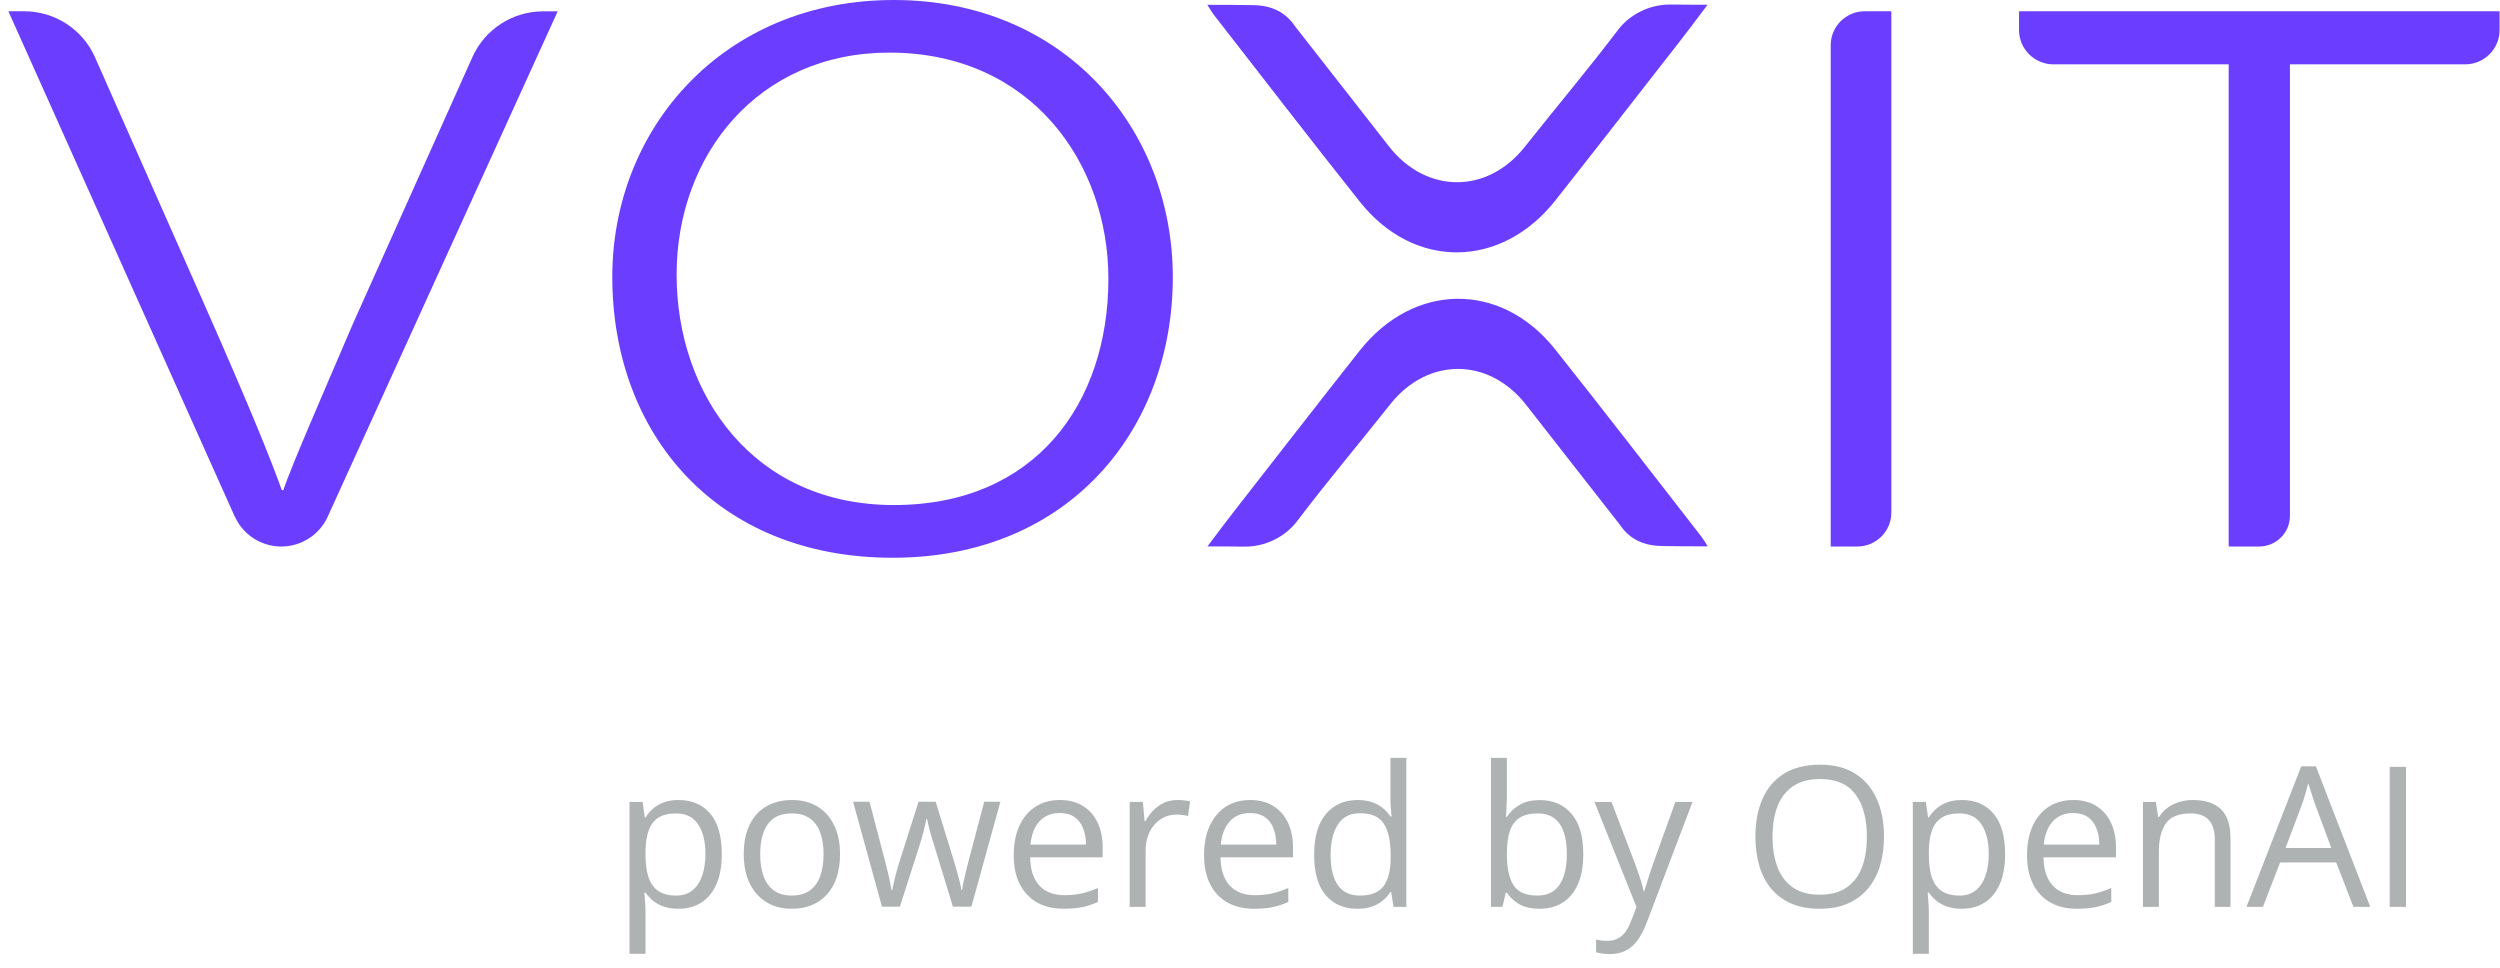
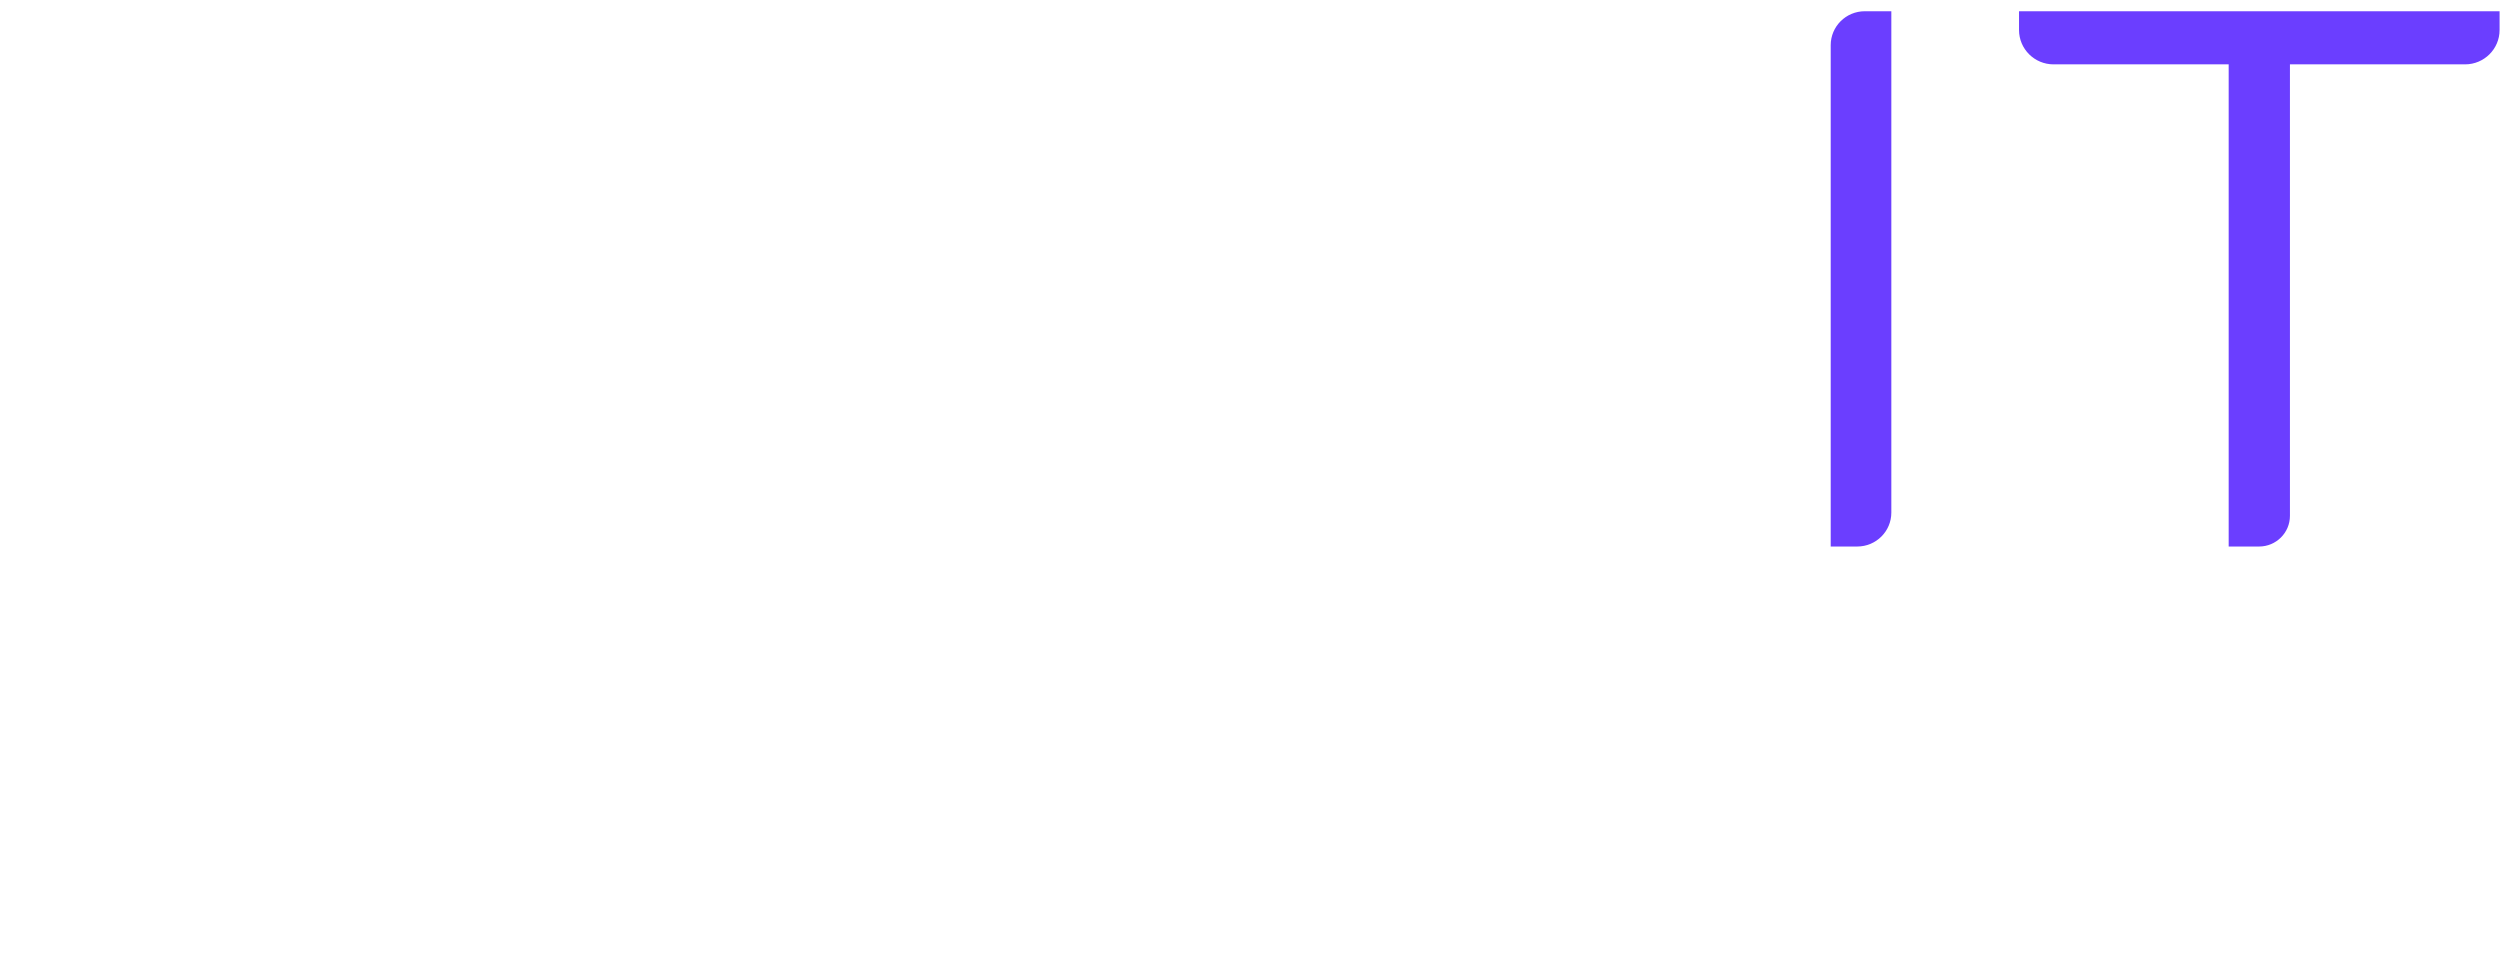
<svg xmlns="http://www.w3.org/2000/svg" width="204" height="79" viewBox="0 0 204 79" fill="none">
-   <path d="M55.391 65.281C56.458 65.281 57.31 65.648 57.945 66.383C58.581 67.117 58.898 68.221 58.898 69.695C58.898 70.669 58.753 71.487 58.461 72.148C58.169 72.81 57.758 73.31 57.227 73.648C56.7 73.987 56.078 74.156 55.359 74.156C54.906 74.156 54.508 74.096 54.164 73.977C53.82 73.857 53.526 73.695 53.281 73.492C53.036 73.289 52.833 73.068 52.672 72.828H52.578C52.594 73.031 52.612 73.276 52.633 73.562C52.659 73.849 52.672 74.099 52.672 74.312V77.828H51.367V65.438H52.438L52.609 66.703H52.672C52.839 66.443 53.042 66.206 53.281 65.992C53.521 65.773 53.812 65.602 54.156 65.477C54.505 65.346 54.917 65.281 55.391 65.281ZM55.164 66.375C54.57 66.375 54.091 66.49 53.727 66.719C53.367 66.948 53.104 67.292 52.938 67.75C52.771 68.203 52.682 68.773 52.672 69.461V69.711C52.672 70.435 52.75 71.047 52.906 71.547C53.068 72.047 53.331 72.427 53.695 72.688C54.065 72.948 54.56 73.078 55.18 73.078C55.711 73.078 56.154 72.935 56.508 72.648C56.862 72.362 57.125 71.963 57.297 71.453C57.474 70.938 57.562 70.346 57.562 69.68C57.562 68.669 57.365 67.867 56.969 67.273C56.578 66.674 55.977 66.375 55.164 66.375ZM68.547 69.703C68.547 70.406 68.456 71.034 68.273 71.586C68.091 72.138 67.828 72.604 67.484 72.984C67.141 73.365 66.724 73.656 66.234 73.859C65.75 74.057 65.201 74.156 64.586 74.156C64.013 74.156 63.487 74.057 63.008 73.859C62.534 73.656 62.122 73.365 61.773 72.984C61.43 72.604 61.161 72.138 60.969 71.586C60.781 71.034 60.688 70.406 60.688 69.703C60.688 68.766 60.846 67.969 61.164 67.312C61.482 66.651 61.935 66.148 62.523 65.805C63.117 65.456 63.823 65.281 64.641 65.281C65.422 65.281 66.104 65.456 66.688 65.805C67.276 66.154 67.732 66.659 68.055 67.32C68.383 67.977 68.547 68.771 68.547 69.703ZM62.031 69.703C62.031 70.391 62.122 70.987 62.305 71.492C62.487 71.997 62.768 72.388 63.148 72.664C63.529 72.94 64.018 73.078 64.617 73.078C65.211 73.078 65.698 72.94 66.078 72.664C66.463 72.388 66.747 71.997 66.93 71.492C67.112 70.987 67.203 70.391 67.203 69.703C67.203 69.021 67.112 68.432 66.93 67.938C66.747 67.438 66.466 67.052 66.086 66.781C65.706 66.51 65.213 66.375 64.609 66.375C63.719 66.375 63.065 66.669 62.648 67.258C62.237 67.846 62.031 68.662 62.031 69.703ZM77.758 73.984L76.234 69C76.167 68.787 76.102 68.578 76.039 68.375C75.982 68.167 75.927 67.969 75.875 67.781C75.828 67.588 75.784 67.412 75.742 67.25C75.706 67.083 75.674 66.94 75.648 66.82H75.594C75.573 66.94 75.544 67.083 75.508 67.25C75.471 67.412 75.427 67.588 75.375 67.781C75.328 67.974 75.276 68.177 75.219 68.391C75.162 68.599 75.096 68.81 75.023 69.023L73.43 73.984H71.969L69.609 65.422H70.953L72.188 70.148C72.271 70.461 72.349 70.771 72.422 71.078C72.5 71.38 72.565 71.667 72.617 71.938C72.674 72.203 72.716 72.435 72.742 72.633H72.805C72.836 72.503 72.87 72.346 72.906 72.164C72.948 71.982 72.992 71.789 73.039 71.586C73.091 71.378 73.146 71.172 73.203 70.969C73.26 70.76 73.318 70.565 73.375 70.383L74.953 65.422H76.352L77.875 70.375C77.953 70.625 78.029 70.885 78.102 71.156C78.18 71.427 78.25 71.69 78.312 71.945C78.375 72.195 78.419 72.419 78.445 72.617H78.508C78.529 72.44 78.568 72.221 78.625 71.961C78.682 71.701 78.747 71.414 78.82 71.102C78.898 70.789 78.979 70.471 79.062 70.148L80.312 65.422H81.633L79.266 73.984H77.758ZM86.492 65.281C87.221 65.281 87.846 65.443 88.367 65.766C88.888 66.088 89.287 66.542 89.562 67.125C89.838 67.703 89.977 68.38 89.977 69.156V69.961H84.062C84.078 70.966 84.328 71.732 84.812 72.258C85.297 72.784 85.979 73.047 86.859 73.047C87.401 73.047 87.88 72.997 88.297 72.898C88.713 72.799 89.146 72.654 89.594 72.461V73.602C89.162 73.794 88.732 73.935 88.305 74.023C87.883 74.112 87.383 74.156 86.805 74.156C85.982 74.156 85.263 73.99 84.648 73.656C84.039 73.318 83.565 72.823 83.227 72.172C82.888 71.521 82.719 70.724 82.719 69.781C82.719 68.859 82.872 68.062 83.18 67.391C83.492 66.713 83.93 66.193 84.492 65.828C85.06 65.463 85.727 65.281 86.492 65.281ZM86.477 66.344C85.784 66.344 85.232 66.57 84.82 67.023C84.409 67.477 84.164 68.109 84.086 68.922H88.617C88.612 68.412 88.531 67.963 88.375 67.578C88.224 67.188 87.992 66.885 87.68 66.672C87.367 66.453 86.966 66.344 86.477 66.344ZM96.07 65.281C96.242 65.281 96.422 65.292 96.609 65.312C96.797 65.328 96.963 65.352 97.109 65.383L96.945 66.586C96.805 66.549 96.648 66.521 96.477 66.5C96.305 66.479 96.143 66.469 95.992 66.469C95.648 66.469 95.323 66.539 95.016 66.68C94.713 66.815 94.448 67.013 94.219 67.273C93.99 67.529 93.81 67.838 93.68 68.203C93.549 68.562 93.484 68.963 93.484 69.406V74H92.18V65.438H93.258L93.398 67.016H93.453C93.63 66.698 93.844 66.409 94.094 66.148C94.344 65.883 94.633 65.672 94.961 65.516C95.294 65.359 95.664 65.281 96.07 65.281ZM102.023 65.281C102.753 65.281 103.378 65.443 103.898 65.766C104.419 66.088 104.818 66.542 105.094 67.125C105.37 67.703 105.508 68.38 105.508 69.156V69.961H99.594C99.609 70.966 99.859 71.732 100.344 72.258C100.828 72.784 101.51 73.047 102.391 73.047C102.932 73.047 103.411 72.997 103.828 72.898C104.245 72.799 104.677 72.654 105.125 72.461V73.602C104.693 73.794 104.263 73.935 103.836 74.023C103.414 74.112 102.914 74.156 102.336 74.156C101.513 74.156 100.794 73.99 100.18 73.656C99.57 73.318 99.096 72.823 98.758 72.172C98.419 71.521 98.25 70.724 98.25 69.781C98.25 68.859 98.404 68.062 98.711 67.391C99.023 66.713 99.461 66.193 100.023 65.828C100.591 65.463 101.258 65.281 102.023 65.281ZM102.008 66.344C101.315 66.344 100.763 66.57 100.352 67.023C99.94 67.477 99.695 68.109 99.617 68.922H104.148C104.143 68.412 104.062 67.963 103.906 67.578C103.755 67.188 103.523 66.885 103.211 66.672C102.898 66.453 102.497 66.344 102.008 66.344ZM110.758 74.156C109.674 74.156 108.815 73.787 108.18 73.047C107.549 72.307 107.234 71.208 107.234 69.75C107.234 68.276 107.557 67.164 108.203 66.414C108.849 65.659 109.708 65.281 110.781 65.281C111.234 65.281 111.63 65.341 111.969 65.461C112.307 65.581 112.599 65.742 112.844 65.945C113.089 66.143 113.294 66.37 113.461 66.625H113.555C113.534 66.463 113.513 66.242 113.492 65.961C113.471 65.68 113.461 65.451 113.461 65.273V61.844H114.758V74H113.711L113.516 72.781H113.461C113.299 73.037 113.094 73.268 112.844 73.477C112.599 73.685 112.305 73.852 111.961 73.977C111.622 74.096 111.221 74.156 110.758 74.156ZM110.961 73.078C111.878 73.078 112.526 72.818 112.906 72.297C113.286 71.776 113.477 71.003 113.477 69.977V69.742C113.477 68.654 113.294 67.818 112.93 67.234C112.57 66.651 111.914 66.359 110.961 66.359C110.164 66.359 109.568 66.667 109.172 67.281C108.776 67.891 108.578 68.724 108.578 69.781C108.578 70.833 108.773 71.646 109.164 72.219C109.56 72.792 110.159 73.078 110.961 73.078ZM122.961 61.844V64.883C122.961 65.232 122.951 65.57 122.93 65.898C122.914 66.227 122.901 66.482 122.891 66.664H122.961C123.195 66.279 123.534 65.953 123.977 65.688C124.419 65.422 124.984 65.289 125.672 65.289C126.745 65.289 127.599 65.662 128.234 66.406C128.875 67.146 129.195 68.247 129.195 69.711C129.195 70.674 129.049 71.487 128.758 72.148C128.466 72.81 128.055 73.31 127.523 73.648C126.992 73.987 126.365 74.156 125.641 74.156C124.964 74.156 124.406 74.031 123.969 73.781C123.536 73.526 123.203 73.216 122.969 72.852H122.867L122.602 74H121.664V61.844H122.961ZM125.461 66.375C124.841 66.375 124.349 66.497 123.984 66.742C123.62 66.982 123.357 67.346 123.195 67.836C123.039 68.32 122.961 68.935 122.961 69.68V69.75C122.961 70.828 123.141 71.654 123.5 72.227C123.859 72.794 124.513 73.078 125.461 73.078C126.258 73.078 126.854 72.787 127.25 72.203C127.651 71.62 127.852 70.787 127.852 69.703C127.852 68.599 127.654 67.768 127.258 67.211C126.867 66.654 126.268 66.375 125.461 66.375ZM130.109 65.438H131.5L133.391 70.406C133.5 70.698 133.602 70.979 133.695 71.25C133.789 71.516 133.872 71.771 133.945 72.016C134.018 72.26 134.076 72.497 134.117 72.727H134.172C134.245 72.466 134.349 72.125 134.484 71.703C134.62 71.276 134.766 70.841 134.922 70.398L136.711 65.438H138.109L134.383 75.258C134.185 75.784 133.953 76.242 133.688 76.633C133.427 77.023 133.109 77.323 132.734 77.531C132.359 77.745 131.906 77.852 131.375 77.852C131.13 77.852 130.914 77.836 130.727 77.805C130.539 77.779 130.378 77.747 130.242 77.711V76.672C130.357 76.698 130.495 76.721 130.656 76.742C130.823 76.763 130.995 76.773 131.172 76.773C131.495 76.773 131.773 76.711 132.008 76.586C132.247 76.466 132.453 76.289 132.625 76.055C132.797 75.82 132.945 75.542 133.07 75.219L133.539 74.016L130.109 65.438ZM153.734 68.273C153.734 69.154 153.622 69.956 153.398 70.68C153.174 71.398 152.841 72.018 152.398 72.539C151.961 73.055 151.417 73.453 150.766 73.734C150.115 74.016 149.359 74.156 148.5 74.156C147.615 74.156 146.841 74.016 146.18 73.734C145.523 73.453 144.977 73.052 144.539 72.531C144.107 72.01 143.781 71.388 143.562 70.664C143.349 69.94 143.242 69.138 143.242 68.258C143.242 67.091 143.435 66.068 143.82 65.188C144.206 64.307 144.789 63.622 145.57 63.133C146.357 62.643 147.341 62.398 148.523 62.398C149.654 62.398 150.604 62.641 151.375 63.125C152.151 63.609 152.737 64.292 153.133 65.172C153.534 66.047 153.734 67.081 153.734 68.273ZM144.641 68.273C144.641 69.242 144.779 70.081 145.055 70.789C145.331 71.497 145.753 72.044 146.32 72.43C146.893 72.815 147.62 73.008 148.5 73.008C149.385 73.008 150.109 72.815 150.672 72.43C151.24 72.044 151.659 71.497 151.93 70.789C152.201 70.081 152.336 69.242 152.336 68.273C152.336 66.799 152.026 65.648 151.406 64.82C150.792 63.987 149.831 63.57 148.523 63.57C147.638 63.57 146.909 63.76 146.336 64.141C145.763 64.521 145.336 65.062 145.055 65.766C144.779 66.463 144.641 67.299 144.641 68.273ZM160.109 65.281C161.177 65.281 162.029 65.648 162.664 66.383C163.299 67.117 163.617 68.221 163.617 69.695C163.617 70.669 163.471 71.487 163.18 72.148C162.888 72.81 162.477 73.31 161.945 73.648C161.419 73.987 160.797 74.156 160.078 74.156C159.625 74.156 159.227 74.096 158.883 73.977C158.539 73.857 158.245 73.695 158 73.492C157.755 73.289 157.552 73.068 157.391 72.828H157.297C157.312 73.031 157.331 73.276 157.352 73.562C157.378 73.849 157.391 74.099 157.391 74.312V77.828H156.086V65.438H157.156L157.328 66.703H157.391C157.557 66.443 157.76 66.206 158 65.992C158.24 65.773 158.531 65.602 158.875 65.477C159.224 65.346 159.635 65.281 160.109 65.281ZM159.883 66.375C159.289 66.375 158.81 66.49 158.445 66.719C158.086 66.948 157.823 67.292 157.656 67.75C157.49 68.203 157.401 68.773 157.391 69.461V69.711C157.391 70.435 157.469 71.047 157.625 71.547C157.786 72.047 158.049 72.427 158.414 72.688C158.784 72.948 159.279 73.078 159.898 73.078C160.43 73.078 160.872 72.935 161.227 72.648C161.581 72.362 161.844 71.963 162.016 71.453C162.193 70.938 162.281 70.346 162.281 69.68C162.281 68.669 162.083 67.867 161.688 67.273C161.297 66.674 160.695 66.375 159.883 66.375ZM169.18 65.281C169.909 65.281 170.534 65.443 171.055 65.766C171.576 66.088 171.974 66.542 172.25 67.125C172.526 67.703 172.664 68.38 172.664 69.156V69.961H166.75C166.766 70.966 167.016 71.732 167.5 72.258C167.984 72.784 168.667 73.047 169.547 73.047C170.089 73.047 170.568 72.997 170.984 72.898C171.401 72.799 171.833 72.654 172.281 72.461V73.602C171.849 73.794 171.419 73.935 170.992 74.023C170.57 74.112 170.07 74.156 169.492 74.156C168.669 74.156 167.951 73.99 167.336 73.656C166.727 73.318 166.253 72.823 165.914 72.172C165.576 71.521 165.406 70.724 165.406 69.781C165.406 68.859 165.56 68.062 165.867 67.391C166.18 66.713 166.617 66.193 167.18 65.828C167.747 65.463 168.414 65.281 169.18 65.281ZM169.164 66.344C168.471 66.344 167.919 66.57 167.508 67.023C167.096 67.477 166.852 68.109 166.773 68.922H171.305C171.299 68.412 171.219 67.963 171.062 67.578C170.911 67.188 170.68 66.885 170.367 66.672C170.055 66.453 169.654 66.344 169.164 66.344ZM178.922 65.281C179.938 65.281 180.706 65.531 181.227 66.031C181.747 66.526 182.008 67.323 182.008 68.422V74H180.727V68.508C180.727 67.794 180.562 67.26 180.234 66.906C179.911 66.552 179.414 66.375 178.742 66.375C177.794 66.375 177.128 66.643 176.742 67.18C176.357 67.716 176.164 68.495 176.164 69.516V74H174.867V65.438H175.914L176.109 66.672H176.18C176.362 66.37 176.594 66.117 176.875 65.914C177.156 65.706 177.471 65.549 177.82 65.445C178.169 65.336 178.536 65.281 178.922 65.281ZM192.039 74L190.633 70.375H186.055L184.656 74H183.312L187.781 62.531H188.977L193.414 74H192.039ZM190.234 69.195L188.898 65.594C188.867 65.5 188.815 65.346 188.742 65.133C188.674 64.919 188.604 64.698 188.531 64.469C188.458 64.24 188.398 64.055 188.352 63.914C188.299 64.128 188.242 64.341 188.18 64.555C188.122 64.763 188.065 64.958 188.008 65.141C187.951 65.318 187.901 65.469 187.859 65.594L186.5 69.195H190.234ZM195 74V62.578H196.328V74H195Z" fill="#AFB2B3" />
-   <path d="M98.52 0.394C100.476 0.394 100.519 0.394 102.295 0.42C104.682 0.454 105.492 1.911 105.733 2.219C108.56 5.818 110.525 8.354 113.352 11.961C116.386 15.825 121.367 15.842 124.418 11.987C127.211 8.465 129.383 5.921 132.115 2.331C132.666 1.611 134.131 0.369 136.277 0.369C138.423 0.386 137.57 0.386 139.337 0.386C138.466 1.542 137.777 2.476 137.062 3.385C133.683 7.711 130.322 12.047 126.926 16.348C122.505 21.943 115.395 22.029 110.974 16.477C106.957 11.43 103.01 6.289 99.028 1.183C98.89 1.003 98.77 0.788 98.511 0.386L98.52 0.394Z" fill="#6B3EFF" />
-   <path d="M139.345 44.58C137.389 44.58 137.346 44.58 135.57 44.554C133.183 44.52 132.373 43.063 132.132 42.755C129.305 39.156 127.34 36.62 124.513 33.013C121.479 29.148 116.498 29.131 113.447 32.987C110.654 36.508 108.483 39.053 105.751 42.643C105.199 43.363 103.734 44.605 101.588 44.605C99.442 44.588 100.295 44.588 98.528 44.588C99.399 43.431 100.088 42.497 100.804 41.589C104.182 37.262 107.543 32.927 110.939 28.626C115.36 23.031 122.47 22.945 126.892 28.497C130.908 33.544 134.855 38.685 138.837 43.791C138.975 43.971 139.095 44.185 139.354 44.588L139.345 44.58Z" fill="#6B3EFF" />
-   <path d="M19.152 42.146L0.683 0.917H1.958C4.466 0.917 6.742 2.39 7.75 4.67L16.713 24.924C20.617 33.766 22.151 37.639 22.996 39.995H23.117C23.798 37.99 26.176 32.541 28.788 26.441L38.552 4.652C39.569 2.382 41.836 0.925 44.327 0.925H45.508L26.736 42.172C26.064 43.645 24.582 44.596 22.953 44.596C21.316 44.596 19.825 43.637 19.161 42.146H19.152Z" fill="#6B3EFF" />
-   <path d="M95.701 22.628C95.701 35.043 87.229 45.513 72.845 45.513C58.461 45.513 49.963 35.411 49.963 22.585C49.963 10.444 59.056 0 72.931 0C86.807 0 95.701 10.453 95.701 22.628ZM55.212 22.414C55.212 32.13 61.417 41.212 72.949 41.212C84.48 41.212 90.444 32.901 90.444 22.748C90.444 13.332 84.161 4.293 72.569 4.293C61.848 4.293 55.212 12.655 55.212 22.405V22.414Z" fill="#6B3EFF" />
  <path d="M154.333 0.917V41.829C154.333 43.354 153.092 44.596 151.549 44.596H149.386V3.684C149.386 2.159 150.627 0.917 152.17 0.917H154.333Z" fill="#6B3EFF" />
  <path d="M181.869 5.252H167.571C166.019 5.252 164.752 4.001 164.752 2.45V0.917H203.966V2.45C203.966 3.993 202.708 5.252 201.148 5.252H186.859V42.094C186.859 43.474 185.73 44.596 184.342 44.596H181.86V5.252H181.869Z" fill="#6B3EFF" />
</svg>